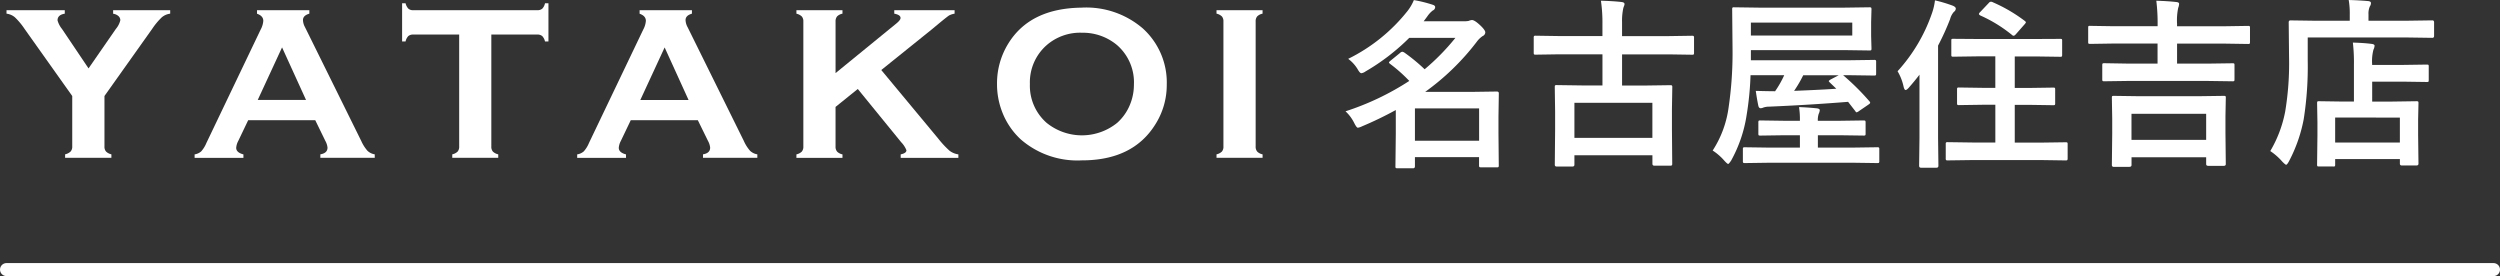
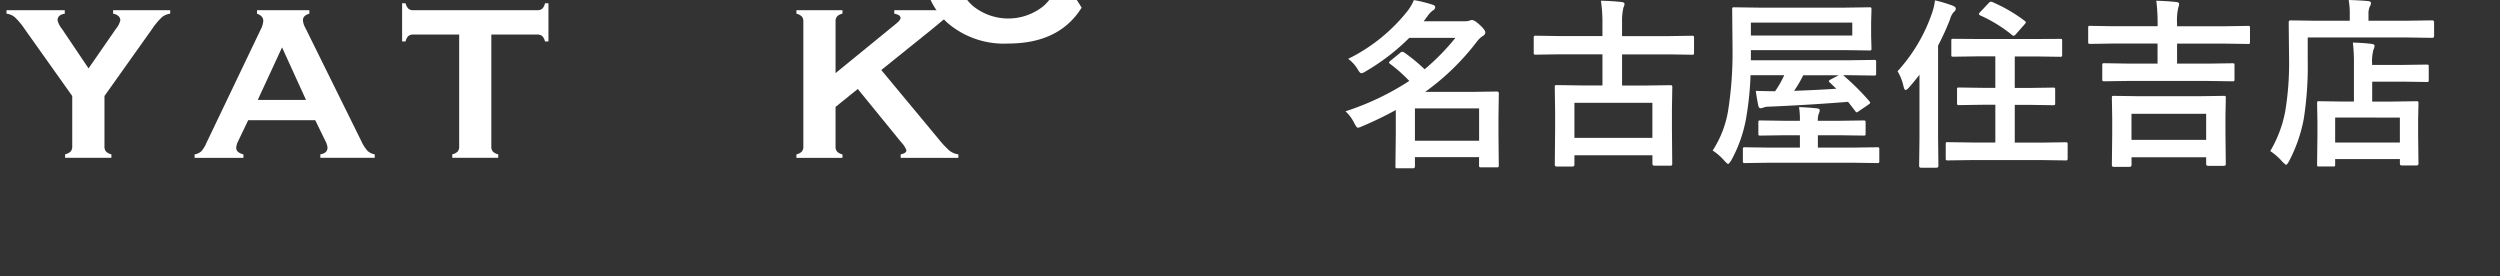
<svg xmlns="http://www.w3.org/2000/svg" width="192" height="21.204" viewBox="0 0 192 21.204">
  <rect x="0" y="0" width="192" height="21.204" fill="#333333" stroke="none" />
  <g id="グループ_734" data-name="グループ 734" transform="translate(-23.5 -387.046)">
    <path id="パス_1508" data-name="パス 1508" d="M7.523,8.04v3.873a.567.567,0,0,0,.119.39.857.857,0,0,0,.413.216v.266H4.5v-.266a.91.91,0,0,0,.423-.216.552.552,0,0,0,.125-.39V8.04L1.387,2.887a5.314,5.314,0,0,0-.743-.892A1.227,1.227,0,0,0,0,1.717V1.451H4.475v.266q-.557.092-.556.514a1.8,1.8,0,0,0,.34.656L6.3,5.92,8.4,2.887a1.617,1.617,0,0,0,.341-.664A.43.43,0,0,0,8.595,1.9a.772.772,0,0,0-.407-.178V1.451h4.383v.266a1.226,1.226,0,0,0-.643.278,5.311,5.311,0,0,0-.743.892Z" transform="translate(24 386.379)" fill="#fff" />
    <path id="パス_1509" data-name="パス 1509" d="M48.709,9.9H43.557l-.763,1.594a1.337,1.337,0,0,0-.157.523q0,.366.555.507v.266H39.443v-.266a1,1,0,0,0,.507-.232,2.287,2.287,0,0,0,.4-.648l4.168-8.71a1.653,1.653,0,0,0,.2-.664q0-.382-.482-.548V1.451h4.019v.266q-.49.141-.49.49a1.228,1.228,0,0,0,.157.548l4.318,8.735a2.959,2.959,0,0,0,.481.76,1.049,1.049,0,0,0,.556.27v.266H49.1v-.266q.55-.091.55-.515a1.325,1.325,0,0,0-.166-.515ZM48,8.343,46.159,4.306,44.291,8.343Z" transform="translate(-0.997 386.379)" fill="#fff" />
    <path id="パス_1510" data-name="パス 1510" d="M89.8,2.4v8.594a.573.573,0,0,0,.116.39.846.846,0,0,0,.415.216v.266H86.8V11.6a.85.85,0,0,0,.415-.216.577.577,0,0,0,.116-.39V2.4h-3.52a.57.57,0,0,0-.382.114.834.834,0,0,0-.215.417h-.266V0h.266a.9.9,0,0,0,.22.417.552.552,0,0,0,.378.114h9.507a.584.584,0,0,0,.39-.114A.845.845,0,0,0,93.921,0h.266V2.931h-.266a.84.84,0,0,0-.216-.417.584.584,0,0,0-.39-.114Z" transform="translate(-28.566 387.299)" fill="#fff" />
-     <path id="パス_1511" data-name="パス 1511" d="M128.932,9.9H123.78l-.763,1.594a1.336,1.336,0,0,0-.157.523q0,.366.555.507v.266h-3.749v-.266a1,1,0,0,0,.507-.232,2.287,2.287,0,0,0,.4-.648l4.168-8.71a1.653,1.653,0,0,0,.2-.664q0-.382-.482-.548V1.451h4.019v.266q-.49.141-.49.49a1.228,1.228,0,0,0,.158.548l4.318,8.735a2.958,2.958,0,0,0,.481.76,1.049,1.049,0,0,0,.556.27v.266h-4.173v-.266q.55-.091.55-.515a1.325,1.325,0,0,0-.166-.515Zm-.712-1.553-1.838-4.037-1.868,4.037Z" transform="translate(-51.838 386.379)" fill="#fff" />
    <path id="パス_1512" data-name="パス 1512" d="M170.352,7.5l-1.708,1.378v3.039a.578.578,0,0,0,.121.394.8.8,0,0,0,.411.212v.266h-3.537v-.266a.847.847,0,0,0,.415-.216.575.575,0,0,0,.117-.39v-9.6a.56.56,0,0,0-.117-.382.847.847,0,0,0-.415-.216V1.451h3.537v.266a.787.787,0,0,0-.415.212.58.58,0,0,0-.116.386V6.281l4.667-3.809c.216-.177.324-.318.324-.424,0-.16-.161-.271-.482-.332V1.451h4.633v.266a1.385,1.385,0,0,0-.415.133q-.124.074-.722.564l-.64.531-3.854,3.1,4.369,5.258a7.307,7.307,0,0,0,.876.942,1.45,1.45,0,0,0,.676.278v.266h-4.43v-.266q.441-.091.441-.315a1.862,1.862,0,0,0-.4-.615Z" transform="translate(-80.974 386.379)" fill="#fff" />
-     <path id="パス_1513" data-name="パス 1513" d="M214.209.908a6.663,6.663,0,0,1,4.7,1.6,5.6,5.6,0,0,1,1.836,4.334,5.638,5.638,0,0,1-.881,3.039q-1.719,2.757-5.641,2.757a6.629,6.629,0,0,1-4.678-1.6,5.587,5.587,0,0,1-1.413-2.051,5.892,5.892,0,0,1-.423-2.217,5.8,5.8,0,0,1,.872-3.113q1.669-2.7,5.625-2.748m.008,1.926a3.914,3.914,0,0,0-2.7.962,3.794,3.794,0,0,0-1.28,2.978,3.792,3.792,0,0,0,1.28,2.978,4.307,4.307,0,0,0,5.428,0,3.775,3.775,0,0,0,.981-1.4,4.024,4.024,0,0,0,.3-1.526,3.788,3.788,0,0,0-1.28-3.028,4.075,4.075,0,0,0-2.726-.962" transform="translate(-107.638 386.724)" fill="#fff" />
-     <path id="パス_1514" data-name="パス 1514" d="M254.26,11.913v-9.6a.562.562,0,0,0-.116-.382.851.851,0,0,0-.415-.216V1.451h3.537v.266a.792.792,0,0,0-.415.212.582.582,0,0,0-.116.386v9.6a.577.577,0,0,0,.121.394.8.8,0,0,0,.411.212v.266h-3.537V12.52a.848.848,0,0,0,.415-.216.577.577,0,0,0,.116-.391" transform="translate(-136.801 386.379)" fill="#fff" />
+     <path id="パス_1513" data-name="パス 1513" d="M214.209.908q-1.719,2.757-5.641,2.757a6.629,6.629,0,0,1-4.678-1.6,5.587,5.587,0,0,1-1.413-2.051,5.892,5.892,0,0,1-.423-2.217,5.8,5.8,0,0,1,.872-3.113q1.669-2.7,5.625-2.748m.008,1.926a3.914,3.914,0,0,0-2.7.962,3.794,3.794,0,0,0-1.28,2.978,3.792,3.792,0,0,0,1.28,2.978,4.307,4.307,0,0,0,5.428,0,3.775,3.775,0,0,0,.981-1.4,4.024,4.024,0,0,0,.3-1.526,3.788,3.788,0,0,0-1.28-3.028,4.075,4.075,0,0,0-2.726-.962" transform="translate(-107.638 386.724)" fill="#fff" />
    <path id="パス_2073" data-name="パス 2073" d="M.807-7.267a13.3,13.3,0,0,0,4.566-3.685,3.557,3.557,0,0,0,.479-.827,9.953,9.953,0,0,1,1.436.355q.2.055.2.191a.286.286,0,0,1-.185.253,1.984,1.984,0,0,0-.417.451l-.28.376H9.659a1.837,1.837,0,0,0,.4-.027.837.837,0,0,1,.253-.068q.191,0,.588.362.437.4.438.588a.321.321,0,0,1-.2.28,1.808,1.808,0,0,0-.458.444A18.6,18.6,0,0,1,6.72-4.73h3.6l1.9-.027q.157,0,.157.137l-.027,1.8v1.292L12.373.909a.216.216,0,0,1-.027.137.235.235,0,0,1-.123.021h-1.2q-.116,0-.144-.034a.214.214,0,0,1-.021-.123V.28H5.934v.7q0,.157-.137.157H4.587q-.109,0-.13-.027a.255.255,0,0,1-.021-.13L4.464-1.5V-3.336A27.269,27.269,0,0,1,1.873-2.085a1.1,1.1,0,0,1-.321.109q-.1,0-.28-.362a3.09,3.09,0,0,0-.67-.9A20.513,20.513,0,0,0,5.5-5.571,11.725,11.725,0,0,0,4.04-6.87q-.1-.075-.1-.116t.116-.137l.738-.6a.292.292,0,0,1,.171-.089.407.407,0,0,1,.164.068A13.89,13.89,0,0,1,6.679-6.467,17.171,17.171,0,0,0,9.044-8.88H5.5A16.334,16.334,0,0,1,2.14-6.3a.73.73,0,0,1-.321.137q-.116,0-.294-.321A2.764,2.764,0,0,0,.807-7.267ZM10.862-3.459H5.934V-.978h4.929Zm6.13-4.156-1.777.027q-.116,0-.137-.027a.235.235,0,0,1-.021-.123V-8.873a.249.249,0,0,1,.027-.15.255.255,0,0,1,.13-.021l1.777.027h3.343v-.923a11.58,11.58,0,0,0-.116-1.791q.957.027,1.586.1.226.027.226.157a.384.384,0,0,1-.041.157l-.048.137a4.526,4.526,0,0,0-.1,1.087v1.08h3.6l1.777-.027q.109,0,.13.034a.276.276,0,0,1,.021.137v1.135q0,.109-.027.13a.235.235,0,0,1-.123.021l-1.777-.027h-3.6v2.393H23.6l1.928-.027q.123,0,.144.027a.2.2,0,0,1,.027.13l-.027,1.675v1.552L25.694.793q0,.1-.034.123a.276.276,0,0,1-.137.021h-1.2q-.15,0-.15-.144V.137H18.182V.861q0,.144-.157.144h-1.2q-.15,0-.15-.144L16.7-1.825V-3.206l-.027-1.887q0-.116.027-.137a.235.235,0,0,1,.123-.021l1.948.027h1.565V-7.615ZM18.182-3.89V-1.2H24.17V-3.89Zm13.93-.916q1.039.027,1.483.027a7.851,7.851,0,0,0,.7-1.23H31.708a23.412,23.412,0,0,1-.294,3.021,10.435,10.435,0,0,1-1.2,3.541q-.171.253-.226.253T29.719.581A4.26,4.26,0,0,0,28.8-.226a8.021,8.021,0,0,0,1.217-3.261,28.8,28.8,0,0,0,.308-4.635l-.027-2.933a.249.249,0,0,1,.027-.15.178.178,0,0,1,.109-.021l1.935.027h6.542l1.928-.027q.116,0,.137.034a.276.276,0,0,1,.021.137l-.027.964v1.073l.027.95q0,.116-.027.137a.255.255,0,0,1-.13.021l-1.928-.027H31.735v.779h7.52l1.928-.027a.249.249,0,0,1,.15.027.235.235,0,0,1,.021.123v.9q0,.109-.027.13a.324.324,0,0,1-.144.021l-1.928-.027h-.437a18.729,18.729,0,0,1,2.017,2,.219.219,0,0,1,.062.116q0,.055-.144.15l-.711.485a.5.5,0,0,1-.185.1q-.055,0-.109-.1L39.2-3.965q-2.987.239-6.05.369a1.4,1.4,0,0,0-.451.068.621.621,0,0,1-.205.055q-.144,0-.185-.185Q32.207-4.129,32.111-4.806Zm7.41-4.252v-.991H31.735v.991ZM37.8-5.448q-.082-.075-.082-.109t.123-.116l.643-.335H35.755a9.453,9.453,0,0,1-.7,1.2q2.229-.089,3.24-.164ZM33.178.711,31.271.738q-.109,0-.13-.034a.255.255,0,0,1-.021-.13v-.9a.205.205,0,0,1,.024-.126.205.205,0,0,1,.126-.024l1.907.027H35.5V-1.4H34.354l-1.887.027q-.116,0-.137-.027a.255.255,0,0,1-.021-.13v-.841a.232.232,0,0,1,.027-.144.255.255,0,0,1,.13-.021l1.887.027H35.5v-.027a5.946,5.946,0,0,0-.068-1.025q.636.021,1.313.089.28.021.28.15a.773.773,0,0,1-.082.28,1.488,1.488,0,0,0-.068.492v.041H38.5l1.88-.027q.116,0,.144.034a.255.255,0,0,1,.021.13v.841a.222.222,0,0,1-.024.133.24.24,0,0,1-.14.024L38.5-1.4h-1.62v.95h2.659l1.9-.027a.216.216,0,0,1,.137.027.235.235,0,0,1,.021.123v.9a.232.232,0,0,1-.027.144.255.255,0,0,1-.13.021l-1.9-.027ZM48.8.506,46.848.533q-.109,0-.13-.034A.255.255,0,0,1,46.7.369V-.718a.205.205,0,0,1,.024-.126.205.205,0,0,1,.126-.024L48.8-.841h1.709v-2.9h-.937l-1.839.027a.232.232,0,0,1-.144-.027.235.235,0,0,1-.021-.123V-4.915q0-.109.027-.13a.276.276,0,0,1,.137-.021l1.839.027h.937v-2.42H49.186l-1.9.027a.216.216,0,0,1-.137-.027.255.255,0,0,1-.021-.13V-8.654q0-.116.027-.137a.369.369,0,0,1,.13-.014l1.9.014h4.382L55.475-8.8a.273.273,0,0,1,.144.021.255.255,0,0,1,.021.13v1.066q0,.116-.027.137a.276.276,0,0,1-.137.021l-1.907-.027H52v2.42h1.107l1.846-.027q.109,0,.13.027a.235.235,0,0,1,.021.123v1.053a.205.205,0,0,1-.024.126.205.205,0,0,1-.126.024l-1.846-.027H52v2.9h1.969l1.935-.027a.216.216,0,0,1,.137.027.236.236,0,0,1,.021.123V.369q0,.116-.034.144a.214.214,0,0,1-.123.021L53.971.506ZM43-6.316a12.76,12.76,0,0,0,2.646-4.464,4.56,4.56,0,0,0,.226-.978,10.6,10.6,0,0,1,1.388.417q.212.1.212.212a.315.315,0,0,1-.144.253,1.335,1.335,0,0,0-.294.561,19.291,19.291,0,0,1-.923,2.03v7.1L46.137.937q0,.157-.144.157h-1.2q-.137,0-.137-.157l.027-2.126V-6.05q-.335.444-.813.991-.164.185-.253.185t-.15-.239A3.947,3.947,0,0,0,43-6.316Zm7.308-5.3a11.86,11.86,0,0,1,2.434,1.415q.116.089.116.123a.421.421,0,0,1-.1.157l-.656.745q-.116.137-.191.137A.2.2,0,0,1,51.79-9.1a10.738,10.738,0,0,0-2.44-1.5q-.1-.062-.1-.116t.1-.15l.663-.7a.226.226,0,0,1,.157-.089A.418.418,0,0,1,50.307-11.621Zm10.5,12.646h-1.2q-.15,0-.15-.144l.027-2.406V-2.673l-.027-1.6q0-.109.027-.13a.235.235,0,0,1,.123-.021l1.935.027h4.594l1.914-.027q.116,0,.137.027a.235.235,0,0,1,.021.123l-.027,1.408v1.292L68.208.813q0,.137-.15.137h-1.2Q66.7.95,66.7.813V.294H60.969V.882Q60.969,1.025,60.812,1.025Zm.157-4.074v2H66.7v-2ZM60.8-5.571l-1.921.027a.216.216,0,0,1-.137-.027.255.255,0,0,1-.021-.13v-1.08q0-.109.034-.13a.214.214,0,0,1,.123-.021L60.8-6.9h2.167V-8.442H59.54l-1.75.027q-.109,0-.13-.027a.255.255,0,0,1-.021-.13V-9.646q0-.116.027-.137A.235.235,0,0,1,57.79-9.8l1.75.027h3.432v-.157a14.057,14.057,0,0,0-.1-1.8q.889.027,1.538.1.212.021.212.137a.924.924,0,0,1-.068.308,4.666,4.666,0,0,0-.089,1.23v.185h3.7l1.75-.027q.109,0,.13.027a.255.255,0,0,1,.021.13v1.073q0,.116-.027.137a.235.235,0,0,1-.123.021l-1.75-.027h-3.7V-6.9h2.338l1.921-.027q.109,0,.13.027a.235.235,0,0,1,.021.123V-5.7q0,.116-.027.137a.235.235,0,0,1-.123.021l-1.921-.027ZM76.45,1H75.377q-.116,0-.137-.027a.255.255,0,0,1-.021-.13l.027-2.235V-2.406L75.22-3.855q0-.116.027-.137a.235.235,0,0,1,.123-.021l1.866.027h.813v-2.83a13.16,13.16,0,0,0-.082-1.7q.875.027,1.429.1.239.027.239.144a.828.828,0,0,1-.089.308,3.437,3.437,0,0,0-.1,1.08V-6.8h2.338l1.859-.027q.109,0,.13.027a.235.235,0,0,1,.021.123V-5.64q0,.109-.027.13a.235.235,0,0,1-.123.021l-1.859-.027H79.451v1.531h1.524l1.873-.027a.216.216,0,0,1,.137.027.255.255,0,0,1,.021.13L82.979-2.6v1.162L83.006.779q0,.144-.157.144H81.728q-.15,0-.15-.144V.431h-4.97V.848q0,.116-.027.137A.255.255,0,0,1,76.45,1Zm.157-3.76V-.841h4.97V-2.755ZM74.5-8.907v1.764a25.978,25.978,0,0,1-.308,4.512A11.488,11.488,0,0,1,73.067.588q-.15.28-.226.28-.055,0-.28-.226a4.673,4.673,0,0,0-.937-.827,9.4,9.4,0,0,0,1.148-3.049,22.592,22.592,0,0,0,.294-4.19l-.027-2.646q0-.15.137-.15l1.894.027h2.659v-.465a6.114,6.114,0,0,0-.082-1.128q.766.021,1.483.082.226.021.226.15a.446.446,0,0,1-.089.267,1.362,1.362,0,0,0-.1.6v.492h3.021l1.88-.027q.137,0,.137.15V-9.03q0,.15-.137.15l-1.88-.027Z" transform="translate(126.233 398.832)" fill="#fff" />
-     <path id="パス_1608" data-name="パス 1608" d="M3321.426,355.385h191" transform="translate(-3297.426 52.365)" fill="none" stroke="#fff" stroke-linecap="round" stroke-width="1" />
  </g>
</svg>